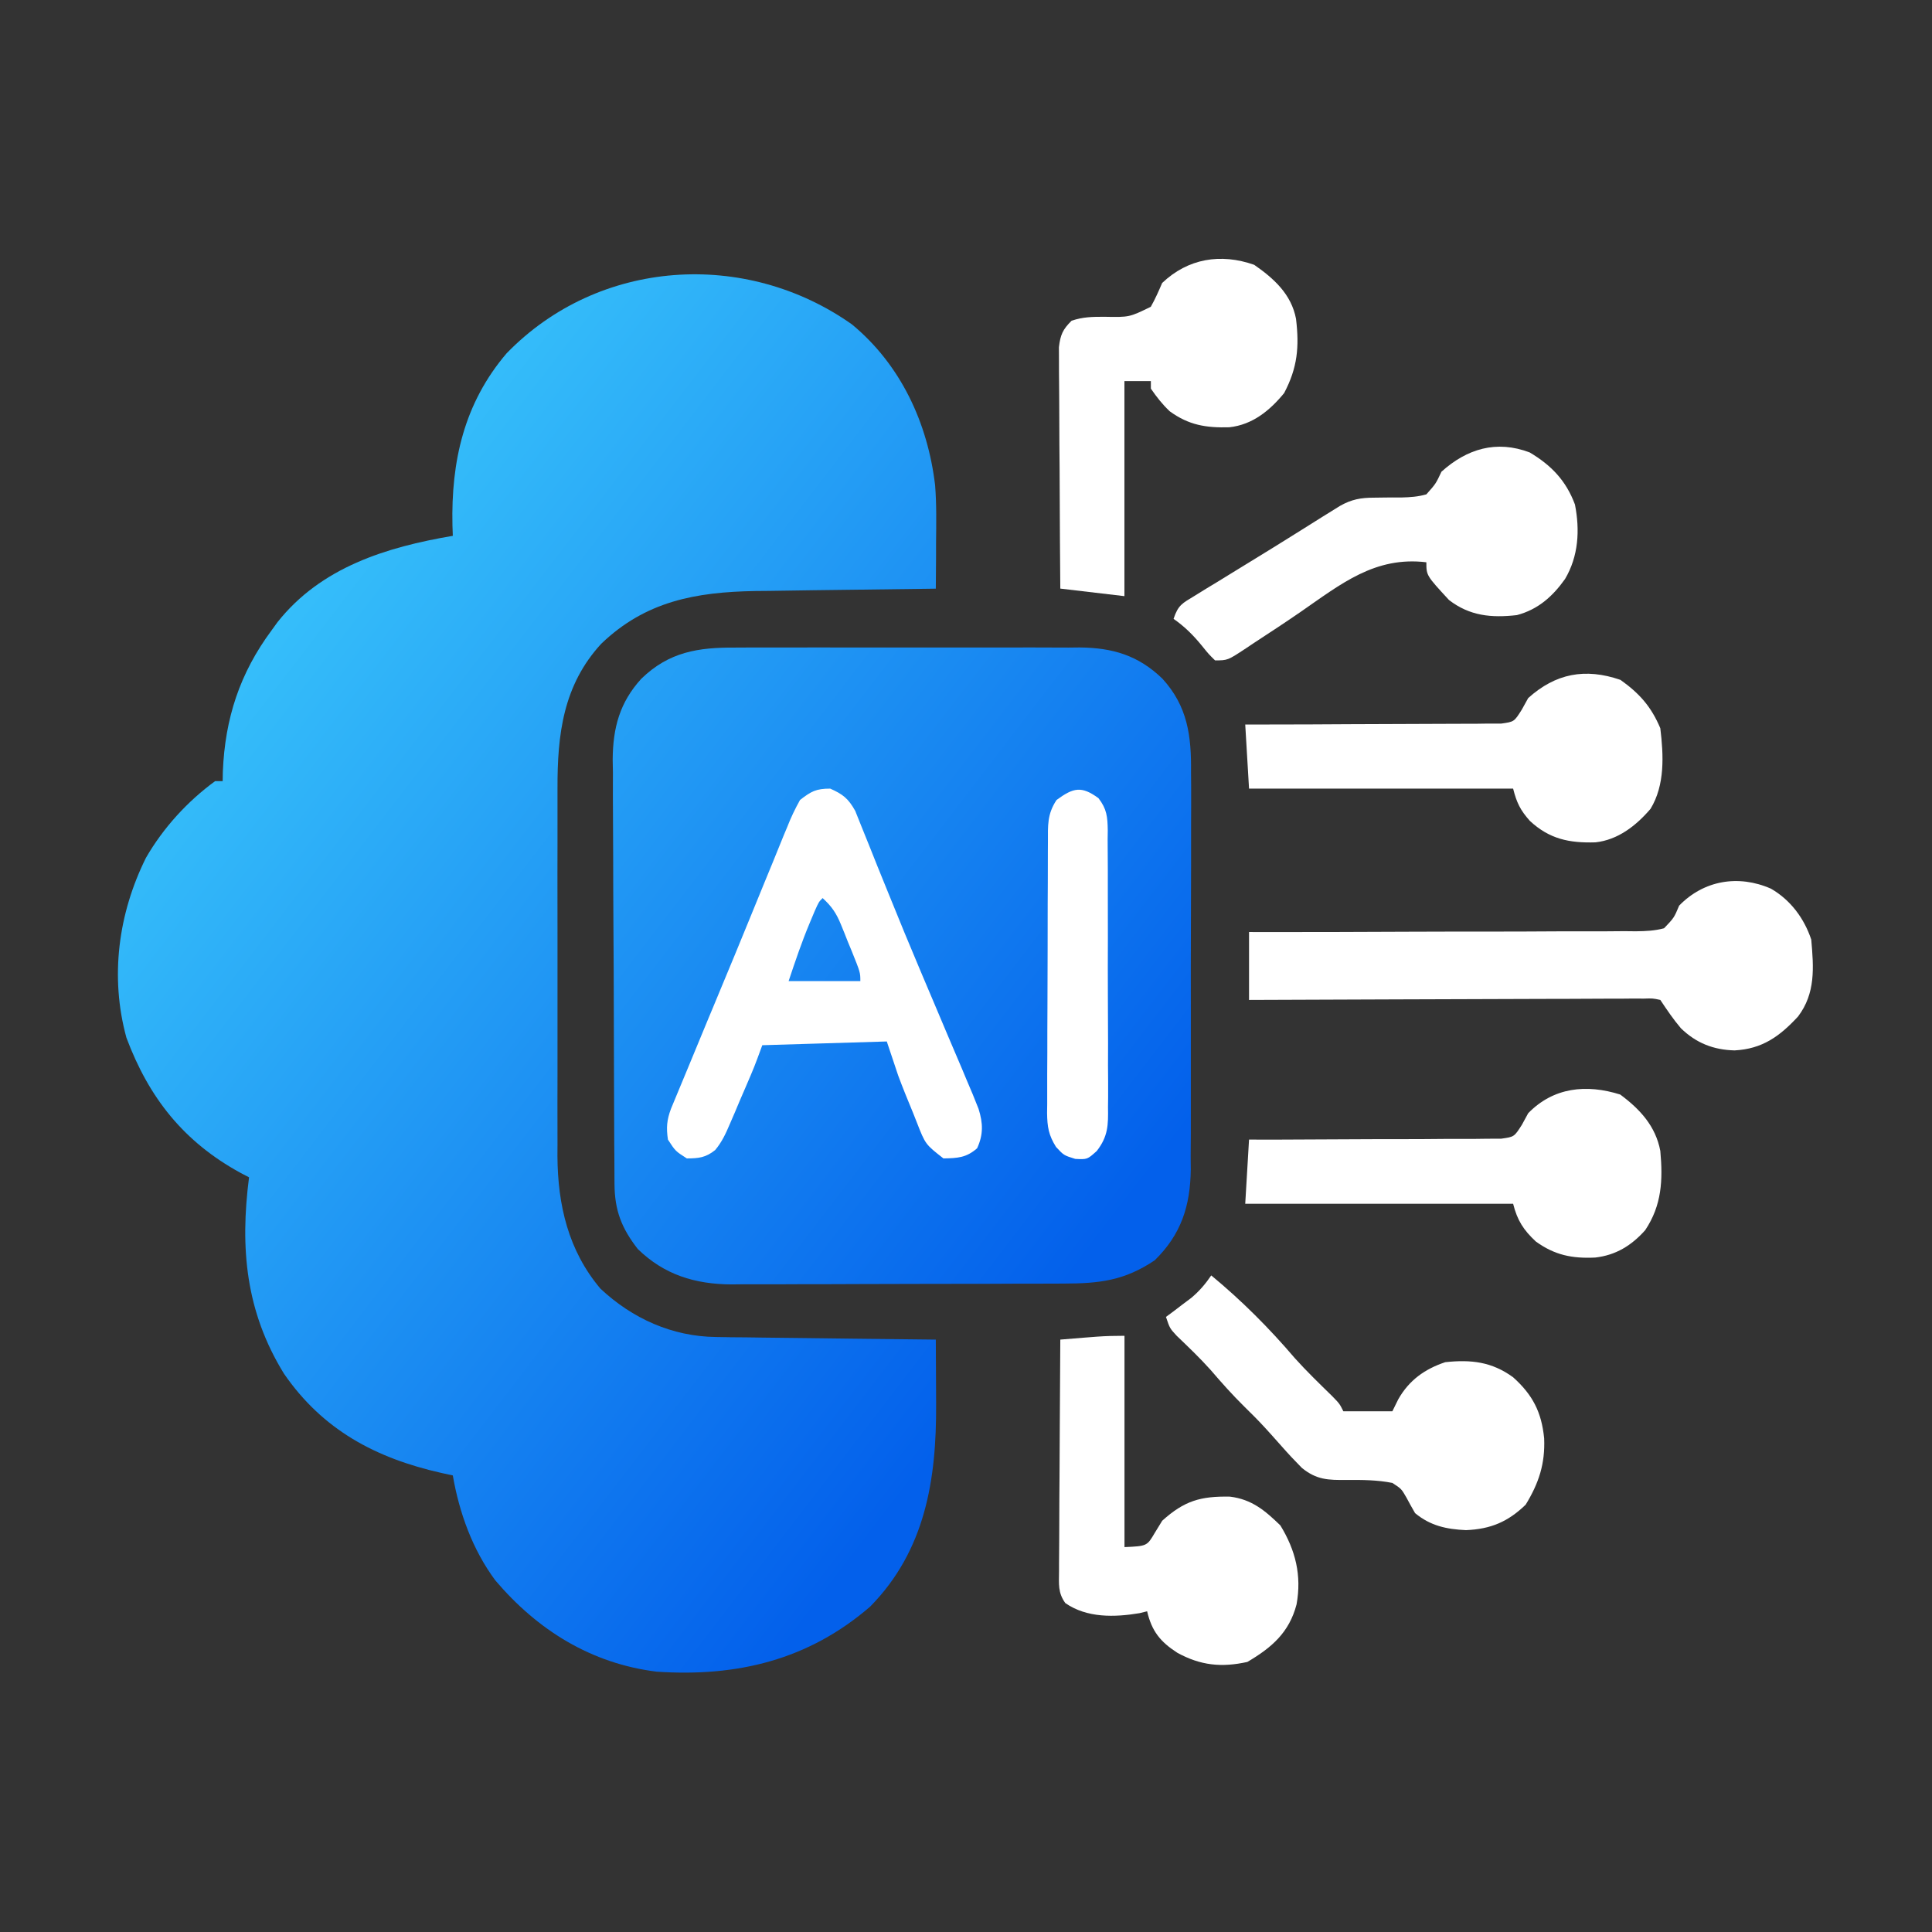
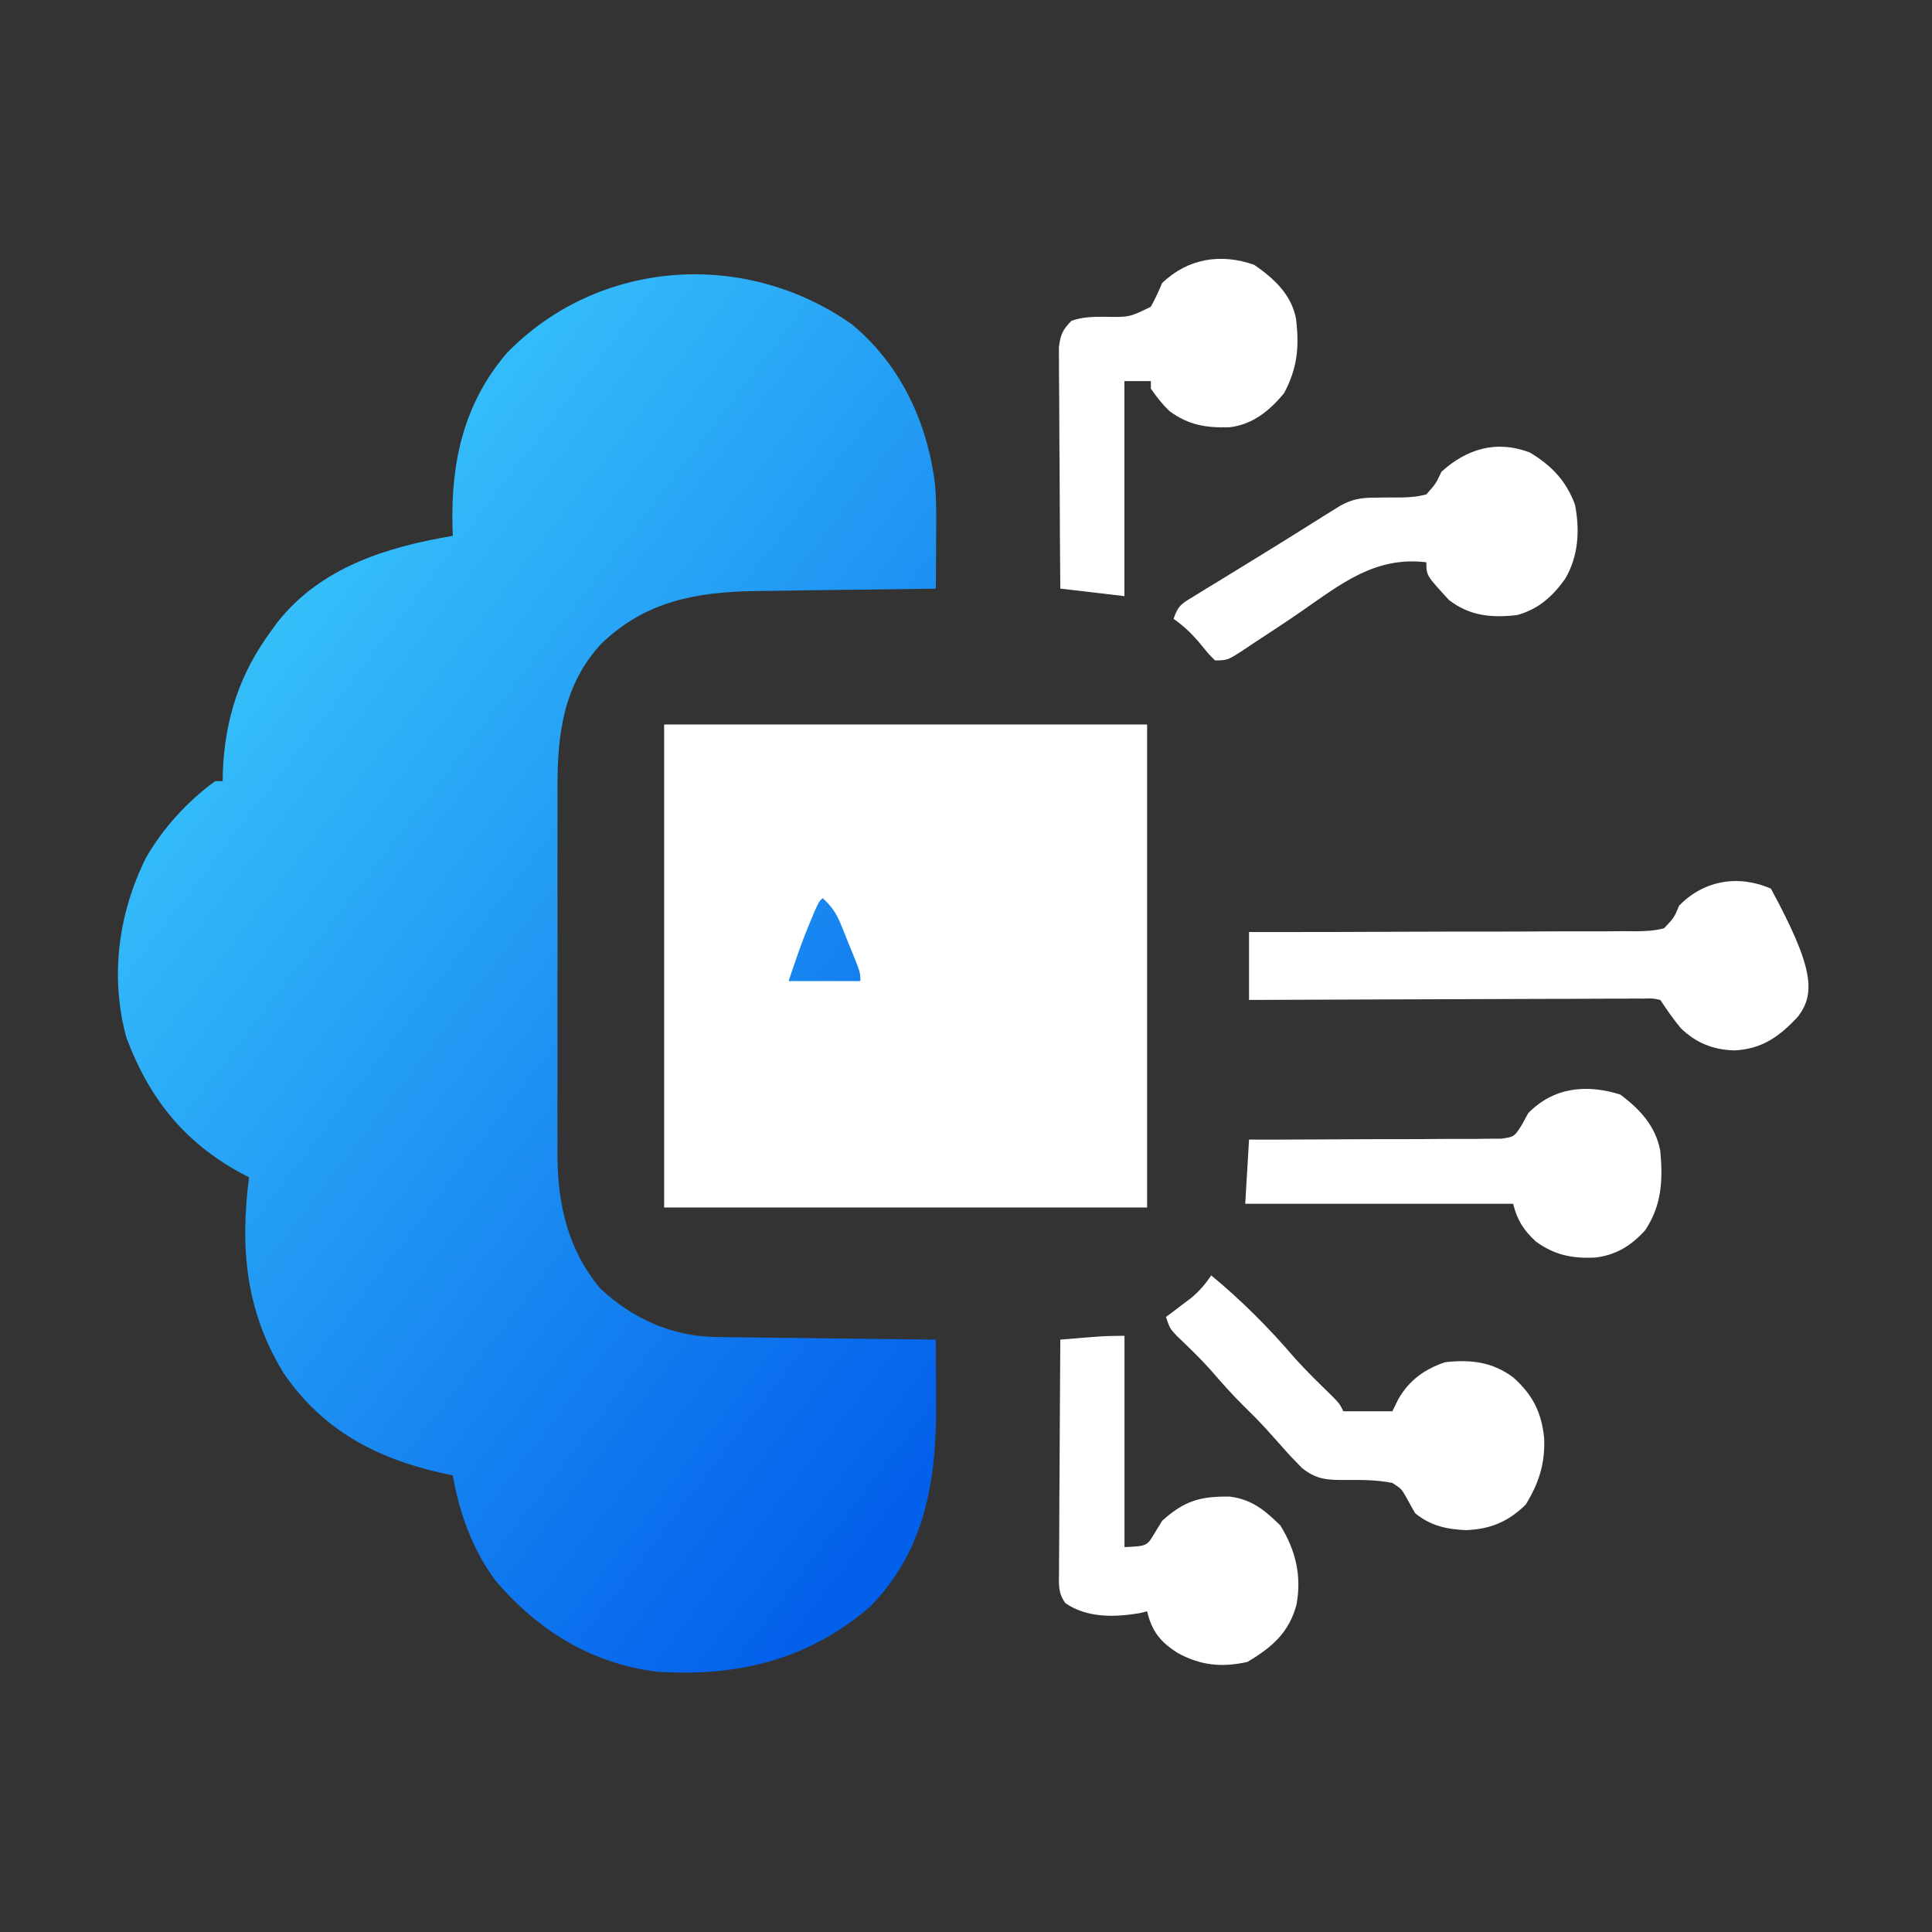
<svg xmlns="http://www.w3.org/2000/svg" width="32" height="32" viewBox="0 0 32 32" fill="none">
  <rect x="0" y="0" width="32" height="32" fill="#333333" stroke="none" />
  <path d="M19 12H11V20H19V12Z" fill="white" />
-   <path d="M29.332 14.719C29.656 14.905 29.883 15.211 30 15.562C30.041 16.027 30.073 16.451 29.781 16.837C29.476 17.166 29.189 17.374 28.73 17.398C28.38 17.389 28.094 17.277 27.841 17.031C27.715 16.883 27.608 16.724 27.5 16.562C27.374 16.535 27.374 16.535 27.226 16.54C27.169 16.54 27.111 16.539 27.052 16.539C26.957 16.54 26.957 16.54 26.86 16.541C26.794 16.541 26.727 16.541 26.659 16.541C26.439 16.541 26.218 16.543 25.998 16.544C25.845 16.544 25.692 16.545 25.54 16.545C25.138 16.546 24.736 16.547 24.333 16.549C23.923 16.551 23.513 16.552 23.103 16.553C22.298 16.555 21.493 16.558 20.688 16.562C20.688 16.191 20.688 15.82 20.688 15.437C20.773 15.437 20.859 15.438 20.947 15.438C21.753 15.438 22.558 15.436 23.364 15.432C23.778 15.431 24.192 15.429 24.606 15.43C25.006 15.43 25.405 15.429 25.805 15.426C25.958 15.425 26.11 15.425 26.263 15.426C26.476 15.427 26.69 15.425 26.903 15.423C26.998 15.424 26.998 15.424 27.095 15.425C27.26 15.423 27.404 15.417 27.562 15.375C27.728 15.201 27.728 15.201 27.812 15C28.219 14.581 28.792 14.482 29.332 14.719Z" fill="white" />
+   <path d="M29.332 14.719C30.041 16.027 30.073 16.451 29.781 16.837C29.476 17.166 29.189 17.374 28.73 17.398C28.38 17.389 28.094 17.277 27.841 17.031C27.715 16.883 27.608 16.724 27.5 16.562C27.374 16.535 27.374 16.535 27.226 16.54C27.169 16.54 27.111 16.539 27.052 16.539C26.957 16.54 26.957 16.54 26.86 16.541C26.794 16.541 26.727 16.541 26.659 16.541C26.439 16.541 26.218 16.543 25.998 16.544C25.845 16.544 25.692 16.545 25.54 16.545C25.138 16.546 24.736 16.547 24.333 16.549C23.923 16.551 23.513 16.552 23.103 16.553C22.298 16.555 21.493 16.558 20.688 16.562C20.688 16.191 20.688 15.82 20.688 15.437C20.773 15.437 20.859 15.438 20.947 15.438C21.753 15.438 22.558 15.436 23.364 15.432C23.778 15.431 24.192 15.429 24.606 15.43C25.006 15.43 25.405 15.429 25.805 15.426C25.958 15.425 26.11 15.425 26.263 15.426C26.476 15.427 26.69 15.425 26.903 15.423C26.998 15.424 26.998 15.424 27.095 15.425C27.26 15.423 27.404 15.417 27.562 15.375C27.728 15.201 27.728 15.201 27.812 15C28.219 14.581 28.792 14.482 29.332 14.719Z" fill="white" />
  <path d="M18.625 22.125C18.625 23.28 18.625 24.435 18.625 25.625C18.998 25.608 18.998 25.608 19.128 25.387C19.169 25.321 19.208 25.255 19.25 25.188C19.616 24.858 19.883 24.78 20.372 24.789C20.734 24.834 20.952 25.018 21.207 25.266C21.459 25.677 21.562 26.095 21.475 26.574C21.354 27.039 21.064 27.289 20.66 27.527C20.234 27.621 19.886 27.587 19.5 27.375C19.219 27.193 19.077 27.019 19 26.688C18.958 26.698 18.917 26.708 18.875 26.719C18.462 26.788 18.003 26.801 17.645 26.552C17.52 26.379 17.54 26.237 17.541 26.026C17.541 25.985 17.541 25.943 17.541 25.9C17.541 25.763 17.542 25.627 17.544 25.489C17.544 25.395 17.544 25.299 17.545 25.204C17.545 24.954 17.547 24.704 17.549 24.454C17.551 24.199 17.552 23.944 17.553 23.689C17.555 23.189 17.558 22.688 17.562 22.188C17.692 22.177 17.823 22.167 17.953 22.156C18.025 22.15 18.098 22.145 18.172 22.139C18.323 22.128 18.474 22.125 18.625 22.125Z" fill="white" />
  <path d="M20.773 4.386C21.101 4.613 21.389 4.875 21.466 5.28C21.522 5.745 21.491 6.091 21.269 6.511C21.031 6.801 20.745 7.035 20.362 7.077C19.976 7.088 19.69 7.042 19.374 6.812C19.249 6.693 19.161 6.58 19.062 6.437C19.062 6.396 19.062 6.354 19.062 6.312C18.917 6.312 18.773 6.312 18.624 6.312C18.624 7.488 18.624 8.663 18.624 9.874C18.273 9.833 17.923 9.792 17.562 9.749C17.557 9.208 17.554 8.666 17.552 8.125C17.551 7.873 17.55 7.621 17.547 7.37C17.545 7.127 17.544 6.884 17.544 6.642C17.544 6.549 17.543 6.457 17.542 6.364C17.54 6.234 17.54 6.105 17.54 5.975C17.54 5.901 17.54 5.827 17.539 5.751C17.564 5.543 17.602 5.458 17.749 5.312C17.94 5.248 18.094 5.247 18.293 5.247C18.705 5.255 18.705 5.255 19.061 5.081C19.134 4.952 19.191 4.822 19.249 4.687C19.677 4.28 20.218 4.191 20.773 4.386Z" fill="white" />
  <path d="M20.062 21.125C20.566 21.541 21.022 21.998 21.446 22.495C21.641 22.712 21.851 22.915 22.06 23.119C22.188 23.25 22.188 23.25 22.25 23.375C22.518 23.375 22.786 23.375 23.062 23.375C23.095 23.309 23.127 23.244 23.16 23.176C23.339 22.861 23.597 22.676 23.938 22.562C24.365 22.516 24.71 22.555 25.062 22.812C25.384 23.101 25.533 23.387 25.576 23.823C25.594 24.244 25.488 24.565 25.27 24.922C24.977 25.206 24.69 25.327 24.281 25.344C23.958 25.329 23.691 25.272 23.438 25.062C23.388 24.976 23.34 24.889 23.293 24.801C23.211 24.659 23.211 24.659 23.062 24.562C22.812 24.512 22.56 24.511 22.306 24.513C22.002 24.515 21.807 24.513 21.562 24.312C21.447 24.196 21.338 24.08 21.23 23.957C21.17 23.889 21.109 23.822 21.049 23.754C21.019 23.721 20.99 23.688 20.959 23.655C20.846 23.531 20.729 23.414 20.609 23.297C20.413 23.104 20.233 22.902 20.054 22.693C19.875 22.493 19.682 22.309 19.489 22.124C19.375 22 19.375 22 19.312 21.812C19.351 21.784 19.389 21.755 19.429 21.726C19.48 21.687 19.53 21.649 19.582 21.609C19.632 21.572 19.682 21.534 19.734 21.495C19.868 21.381 19.963 21.27 20.062 21.125Z" fill="white" />
  <path d="M25.337 7.494C25.695 7.707 25.939 7.961 26.086 8.356C26.17 8.781 26.145 9.213 25.922 9.59C25.715 9.881 25.474 10.095 25.125 10.188C24.703 10.236 24.343 10.203 24 9.938C23.625 9.532 23.625 9.532 23.625 9.313C22.774 9.211 22.213 9.671 21.545 10.133C21.29 10.309 21.03 10.479 20.77 10.649C20.704 10.693 20.704 10.693 20.637 10.738C20.334 10.938 20.334 10.938 20.125 10.938C20.02 10.835 20.02 10.835 19.91 10.699C19.765 10.521 19.626 10.382 19.438 10.25C19.515 10.018 19.583 9.993 19.788 9.868C19.849 9.83 19.91 9.793 19.972 9.754C20.071 9.694 20.071 9.694 20.172 9.633C20.239 9.592 20.306 9.551 20.375 9.508C20.514 9.423 20.653 9.337 20.792 9.252C20.991 9.131 21.188 9.008 21.385 8.885C21.445 8.848 21.504 8.81 21.566 8.772C21.679 8.701 21.792 8.63 21.905 8.559C21.956 8.528 22.007 8.496 22.06 8.463C22.127 8.422 22.127 8.422 22.195 8.379C22.385 8.271 22.541 8.243 22.756 8.243C22.805 8.243 22.854 8.242 22.904 8.241C23.007 8.239 23.11 8.239 23.212 8.24C23.359 8.236 23.484 8.228 23.625 8.188C23.781 8.013 23.781 8.013 23.875 7.813C24.296 7.434 24.784 7.284 25.337 7.494Z" fill="white" />
-   <path d="M26.84 11.261C27.155 11.485 27.35 11.705 27.5 12.062C27.554 12.508 27.579 13.001 27.338 13.397C27.099 13.676 26.798 13.912 26.425 13.952C25.991 13.965 25.664 13.898 25.339 13.596C25.181 13.418 25.121 13.296 25.062 13.062C23.619 13.062 22.175 13.062 20.688 13.062C20.667 12.711 20.646 12.361 20.625 12C20.825 12 20.825 12 21.028 12C21.468 12 21.908 11.998 22.348 11.995C22.614 11.993 22.881 11.992 23.148 11.992C23.405 11.992 23.662 11.991 23.92 11.989C24.018 11.988 24.116 11.988 24.214 11.988C24.352 11.989 24.489 11.988 24.627 11.985C24.705 11.985 24.783 11.985 24.864 11.985C25.079 11.955 25.079 11.955 25.205 11.755C25.241 11.692 25.276 11.628 25.312 11.562C25.764 11.155 26.255 11.059 26.84 11.261Z" fill="white" />
  <path d="M26.836 18.129C27.164 18.372 27.423 18.653 27.5 19.063C27.544 19.546 27.525 19.963 27.25 20.375C27.022 20.631 26.763 20.79 26.422 20.829C26.039 20.847 25.75 20.789 25.438 20.563C25.234 20.373 25.131 20.213 25.062 19.938C23.598 19.938 22.134 19.938 20.625 19.938C20.646 19.587 20.666 19.237 20.688 18.875C20.884 18.875 20.884 18.875 21.085 18.876C21.519 18.875 21.952 18.873 22.386 18.87C22.649 18.869 22.912 18.867 23.174 18.868C23.428 18.868 23.682 18.867 23.936 18.864C24.032 18.863 24.129 18.863 24.226 18.864C24.361 18.865 24.497 18.863 24.633 18.861C24.71 18.861 24.787 18.861 24.866 18.86C25.08 18.83 25.08 18.83 25.208 18.629C25.243 18.566 25.277 18.503 25.312 18.438C25.73 18.009 26.274 17.952 26.836 18.129Z" fill="white" />
  <path d="M14.111 5.373C14.919 6.042 15.365 7.003 15.488 8.034C15.514 8.355 15.507 8.678 15.504 9C15.504 9.072 15.504 9.145 15.504 9.219C15.503 9.396 15.502 9.573 15.5 9.75C15.457 9.751 15.413 9.751 15.368 9.752C14.952 9.757 14.537 9.762 14.121 9.768C13.908 9.771 13.694 9.774 13.481 9.776C13.234 9.779 12.988 9.783 12.742 9.787C12.666 9.787 12.591 9.788 12.513 9.789C11.521 9.806 10.693 9.958 9.959 10.662C9.329 11.346 9.231 12.162 9.234 13.058C9.234 13.129 9.234 13.2 9.234 13.273C9.233 13.506 9.233 13.738 9.234 13.971C9.234 14.134 9.234 14.297 9.233 14.46C9.233 14.8 9.234 15.141 9.234 15.481C9.235 15.873 9.235 16.265 9.234 16.657C9.233 17.037 9.233 17.416 9.234 17.795C9.234 17.956 9.234 18.116 9.233 18.277C9.233 18.501 9.234 18.726 9.234 18.951C9.234 19.016 9.234 19.082 9.233 19.149C9.238 19.957 9.412 20.713 9.945 21.344C10.473 21.839 11.133 22.137 11.861 22.145C11.942 22.146 12.023 22.148 12.107 22.149C12.194 22.149 12.282 22.15 12.369 22.151C12.46 22.152 12.55 22.153 12.641 22.155C12.877 22.158 13.114 22.16 13.351 22.163C13.593 22.165 13.835 22.168 14.078 22.172C14.552 22.177 15.026 22.183 15.5 22.188C15.502 22.453 15.503 22.719 15.504 22.985C15.504 23.075 15.505 23.165 15.505 23.255C15.512 24.507 15.327 25.68 14.413 26.61C13.389 27.495 12.208 27.778 10.875 27.688C9.792 27.553 8.904 27.001 8.204 26.176C7.827 25.668 7.607 25.057 7.5 24.438C7.437 24.424 7.373 24.41 7.308 24.396C6.226 24.152 5.344 23.685 4.702 22.75C4.071 21.725 3.973 20.678 4.125 19.5C4.079 19.476 4.032 19.451 3.983 19.426C3.043 18.912 2.467 18.184 2.094 17.188C1.818 16.181 1.959 15.129 2.418 14.207C2.704 13.712 3.102 13.275 3.563 12.938C3.604 12.938 3.645 12.938 3.688 12.938C3.689 12.885 3.69 12.833 3.691 12.779C3.727 11.898 3.972 11.149 4.5 10.438C4.532 10.393 4.564 10.35 4.597 10.304C5.319 9.394 6.4 9.062 7.5 8.875C7.498 8.818 7.496 8.76 7.494 8.701C7.471 7.641 7.685 6.68 8.391 5.852C9.913 4.284 12.345 4.126 14.111 5.373Z" fill="url(#paint0_linear_293_823)" />
-   <path d="M12.18 10.726C12.28 10.725 12.28 10.725 12.381 10.725C12.6 10.724 12.818 10.724 13.036 10.725C13.188 10.725 13.34 10.725 13.492 10.724C13.811 10.724 14.13 10.725 14.448 10.725C14.856 10.726 15.264 10.726 15.671 10.725C15.985 10.724 16.3 10.724 16.614 10.725C16.764 10.725 16.914 10.725 17.065 10.724C17.275 10.724 17.485 10.725 17.696 10.726C17.757 10.725 17.819 10.725 17.883 10.724C18.428 10.729 18.853 10.854 19.253 11.241C19.672 11.7 19.734 12.19 19.727 12.79C19.728 12.905 19.728 12.905 19.729 13.023C19.73 13.231 19.729 13.439 19.728 13.648C19.727 13.867 19.727 14.085 19.728 14.305C19.728 14.672 19.727 15.04 19.725 15.407C19.723 15.831 19.723 16.255 19.724 16.679C19.725 17.088 19.725 17.497 19.724 17.907C19.724 18.08 19.724 18.253 19.724 18.427C19.725 18.67 19.723 18.912 19.721 19.155C19.722 19.262 19.722 19.262 19.723 19.371C19.715 19.973 19.565 20.445 19.125 20.875C18.624 21.212 18.208 21.259 17.616 21.26C17.552 21.26 17.488 21.261 17.423 21.261C17.212 21.262 17.001 21.262 16.791 21.262C16.644 21.263 16.497 21.263 16.35 21.264C16.043 21.264 15.735 21.265 15.427 21.265C15.034 21.265 14.64 21.267 14.247 21.268C13.944 21.27 13.641 21.27 13.337 21.27C13.192 21.27 13.047 21.271 12.902 21.272C12.699 21.273 12.496 21.273 12.293 21.272C12.233 21.273 12.174 21.273 12.113 21.274C11.51 21.27 11.001 21.114 10.563 20.687C10.294 20.34 10.181 20.049 10.178 19.61C10.178 19.544 10.177 19.478 10.177 19.409C10.177 19.337 10.176 19.265 10.176 19.19C10.175 19.114 10.175 19.037 10.174 18.959C10.173 18.705 10.172 18.452 10.171 18.199C10.171 18.111 10.17 18.024 10.17 17.936C10.169 17.572 10.167 17.208 10.167 16.844C10.166 16.324 10.164 15.804 10.16 15.284C10.158 14.917 10.156 14.55 10.156 14.184C10.156 13.965 10.155 13.747 10.153 13.528C10.151 13.284 10.151 13.04 10.152 12.795C10.15 12.724 10.149 12.652 10.148 12.579C10.152 12.055 10.264 11.634 10.623 11.241C11.083 10.796 11.565 10.722 12.18 10.726ZM13.251 13.25C13.167 13.401 13.101 13.538 13.039 13.698C13.02 13.743 13.001 13.789 12.981 13.836C12.919 13.986 12.858 14.138 12.797 14.289C12.754 14.394 12.711 14.5 12.667 14.605C12.575 14.828 12.484 15.051 12.393 15.275C12.248 15.631 12.101 15.986 11.953 16.341C11.904 16.459 11.856 16.576 11.807 16.693C11.783 16.75 11.76 16.806 11.735 16.865C11.622 17.136 11.51 17.408 11.398 17.68C11.378 17.727 11.359 17.774 11.339 17.822C11.303 17.907 11.268 17.992 11.233 18.077C11.194 18.173 11.154 18.268 11.114 18.364C11.044 18.55 11.034 18.677 11.063 18.875C11.187 19.066 11.187 19.066 11.376 19.187C11.573 19.187 11.691 19.173 11.846 19.048C11.96 18.911 12.021 18.775 12.091 18.611C12.132 18.516 12.132 18.516 12.174 18.419C12.216 18.32 12.216 18.32 12.258 18.219C12.287 18.152 12.315 18.086 12.345 18.018C12.495 17.669 12.495 17.669 12.626 17.312C13.306 17.292 13.987 17.271 14.688 17.25C14.75 17.436 14.812 17.621 14.876 17.812C14.953 18.02 15.037 18.225 15.122 18.43C15.143 18.482 15.163 18.535 15.185 18.589C15.327 18.953 15.327 18.953 15.626 19.187C15.86 19.183 16.005 19.176 16.184 19.019C16.288 18.794 16.283 18.604 16.208 18.366C16.145 18.204 16.079 18.045 16.01 17.886C15.985 17.826 15.96 17.766 15.934 17.704C15.851 17.508 15.768 17.313 15.684 17.117C15.627 16.982 15.57 16.847 15.513 16.712C15.426 16.507 15.339 16.302 15.253 16.098C15.071 15.669 14.894 15.239 14.72 14.808C14.657 14.653 14.595 14.499 14.532 14.345C14.493 14.248 14.454 14.151 14.416 14.054C14.363 13.921 14.309 13.788 14.255 13.655C14.225 13.581 14.195 13.507 14.165 13.43C14.05 13.226 13.963 13.156 13.751 13.062C13.516 13.062 13.436 13.107 13.251 13.25ZM17.5 13.25C17.343 13.486 17.357 13.674 17.357 13.947C17.357 13.999 17.357 14.051 17.356 14.104C17.355 14.277 17.355 14.448 17.355 14.62C17.354 14.74 17.354 14.859 17.353 14.979C17.352 15.229 17.352 15.48 17.352 15.731C17.352 16.052 17.351 16.373 17.349 16.694C17.347 16.941 17.347 17.188 17.347 17.434C17.347 17.553 17.346 17.671 17.345 17.79C17.344 17.955 17.344 18.121 17.345 18.286C17.344 18.335 17.344 18.384 17.343 18.434C17.346 18.665 17.368 18.8 17.491 18.997C17.62 19.136 17.62 19.136 17.809 19.195C18.009 19.205 18.009 19.205 18.166 19.064C18.354 18.822 18.357 18.632 18.352 18.338C18.353 18.285 18.353 18.232 18.354 18.177C18.355 18.001 18.354 17.826 18.352 17.65C18.352 17.528 18.352 17.405 18.353 17.283C18.353 17.027 18.352 16.771 18.35 16.515C18.348 16.187 18.349 15.859 18.35 15.53C18.35 15.278 18.35 15.026 18.349 14.773C18.349 14.652 18.349 14.531 18.349 14.41C18.349 14.241 18.348 14.072 18.346 13.903C18.347 13.853 18.347 13.803 18.348 13.752C18.344 13.527 18.333 13.401 18.194 13.22C17.913 13.015 17.78 13.044 17.5 13.25Z" fill="url(#paint1_linear_293_823)" />
  <path d="M13.625 14.875C13.773 15.009 13.852 15.125 13.927 15.309C13.946 15.356 13.965 15.402 13.985 15.451C14.004 15.499 14.023 15.548 14.043 15.598C14.063 15.646 14.083 15.695 14.104 15.745C14.25 16.107 14.25 16.107 14.25 16.25C13.858 16.25 13.466 16.25 13.062 16.25C13.173 15.918 13.279 15.602 13.414 15.281C13.454 15.185 13.454 15.185 13.495 15.088C13.562 14.938 13.562 14.938 13.625 14.875Z" fill="url(#paint2_linear_293_823)" />
  <defs>
    <linearGradient id="paint0_linear_293_823" x1="1.953" y1="4.543" x2="24.326" y2="21.715" gradientUnits="userSpaceOnUse">
      <stop stop-color="#46DDFF" />
      <stop offset="0.803" stop-color="#0360EB" />
    </linearGradient>
    <linearGradient id="paint1_linear_293_823" x1="1.953" y1="4.543" x2="24.326" y2="21.715" gradientUnits="userSpaceOnUse">
      <stop stop-color="#46DDFF" />
      <stop offset="0.803" stop-color="#0360EB" />
    </linearGradient>
    <linearGradient id="paint2_linear_293_823" x1="1.953" y1="4.543" x2="24.326" y2="21.715" gradientUnits="userSpaceOnUse">
      <stop stop-color="#46DDFF" />
      <stop offset="0.803" stop-color="#0360EB" />
    </linearGradient>
  </defs>
</svg>